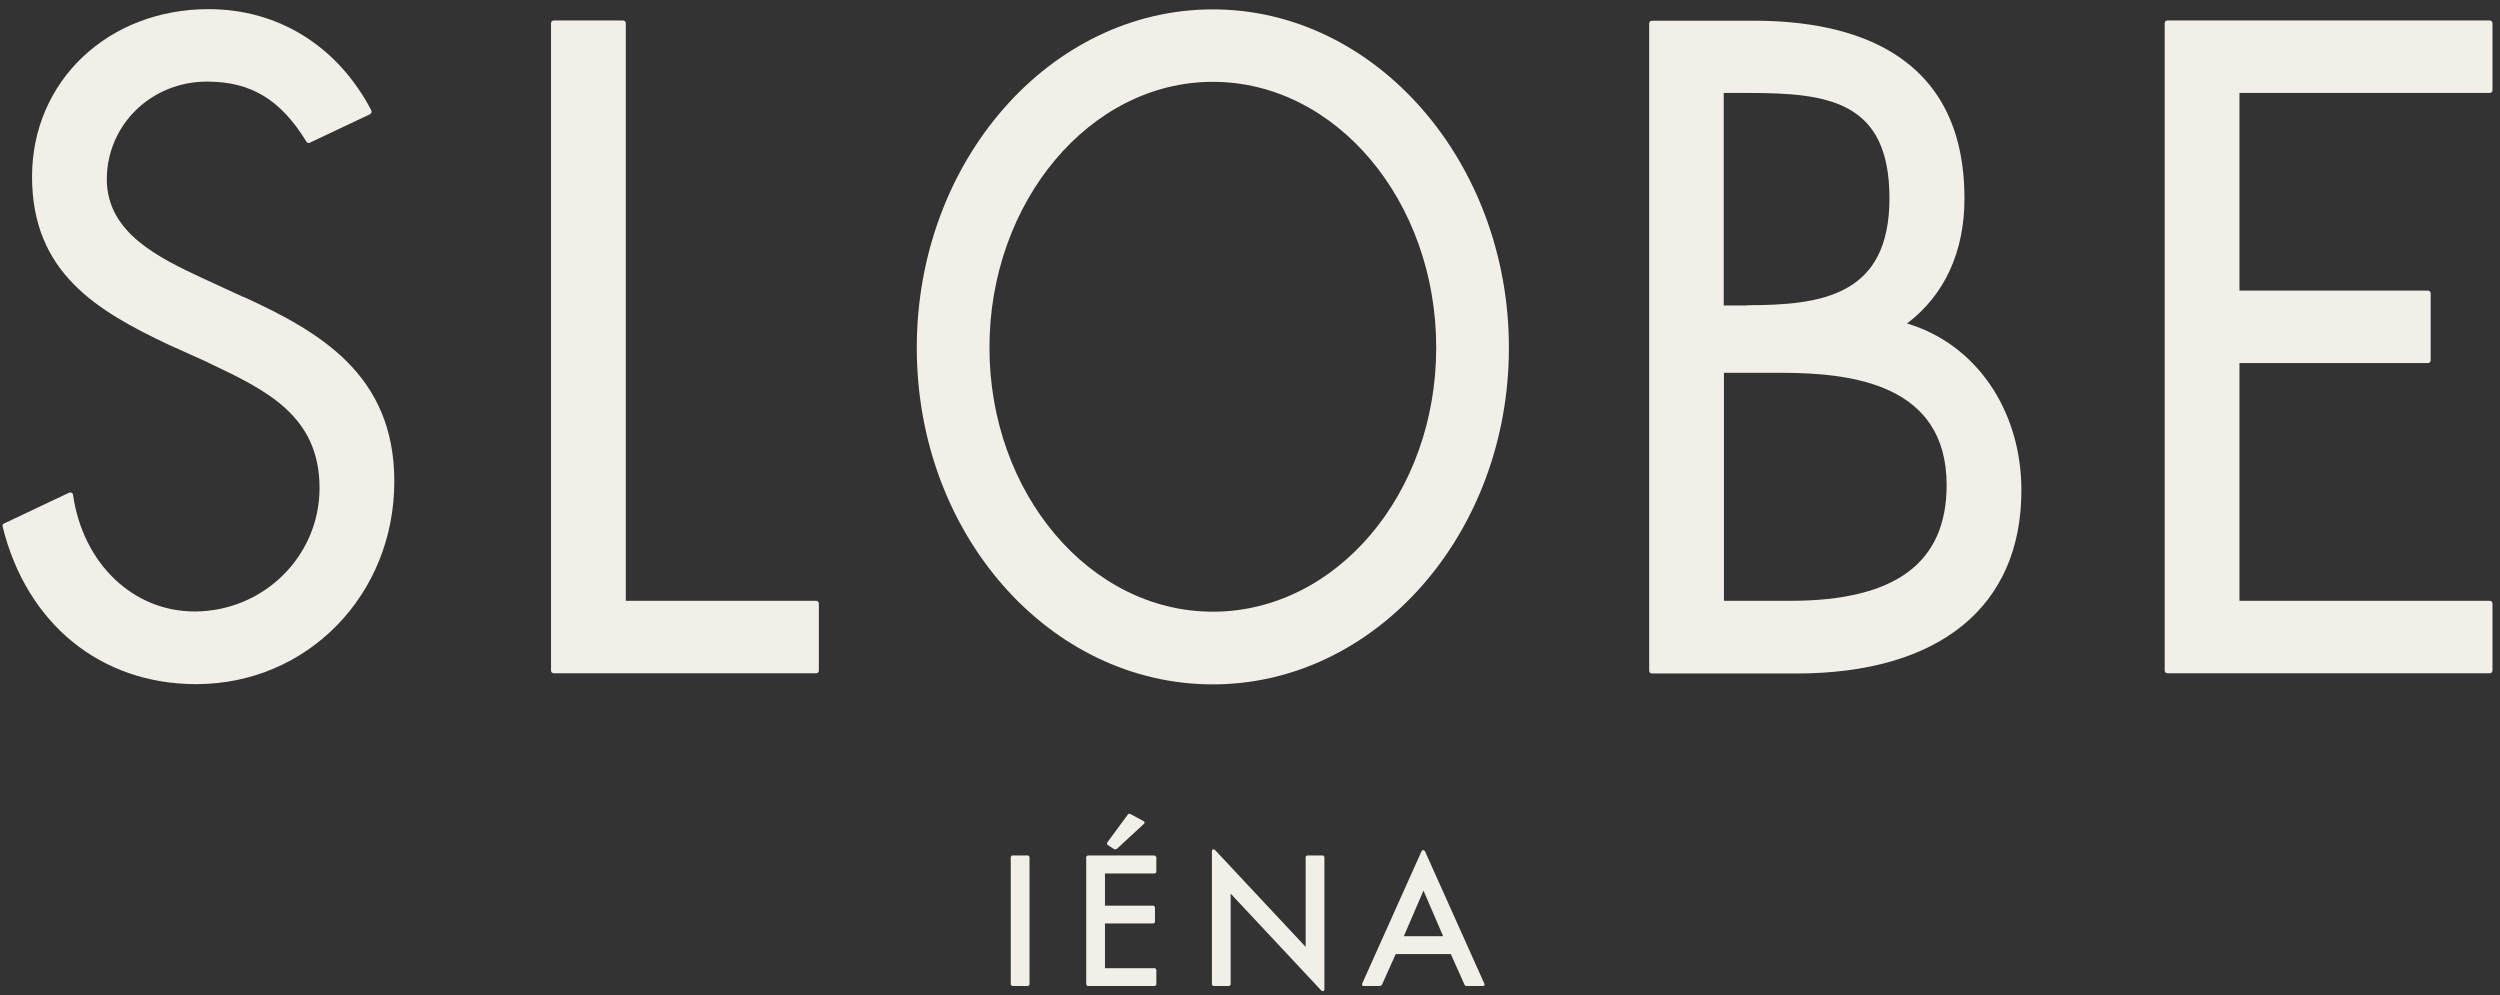
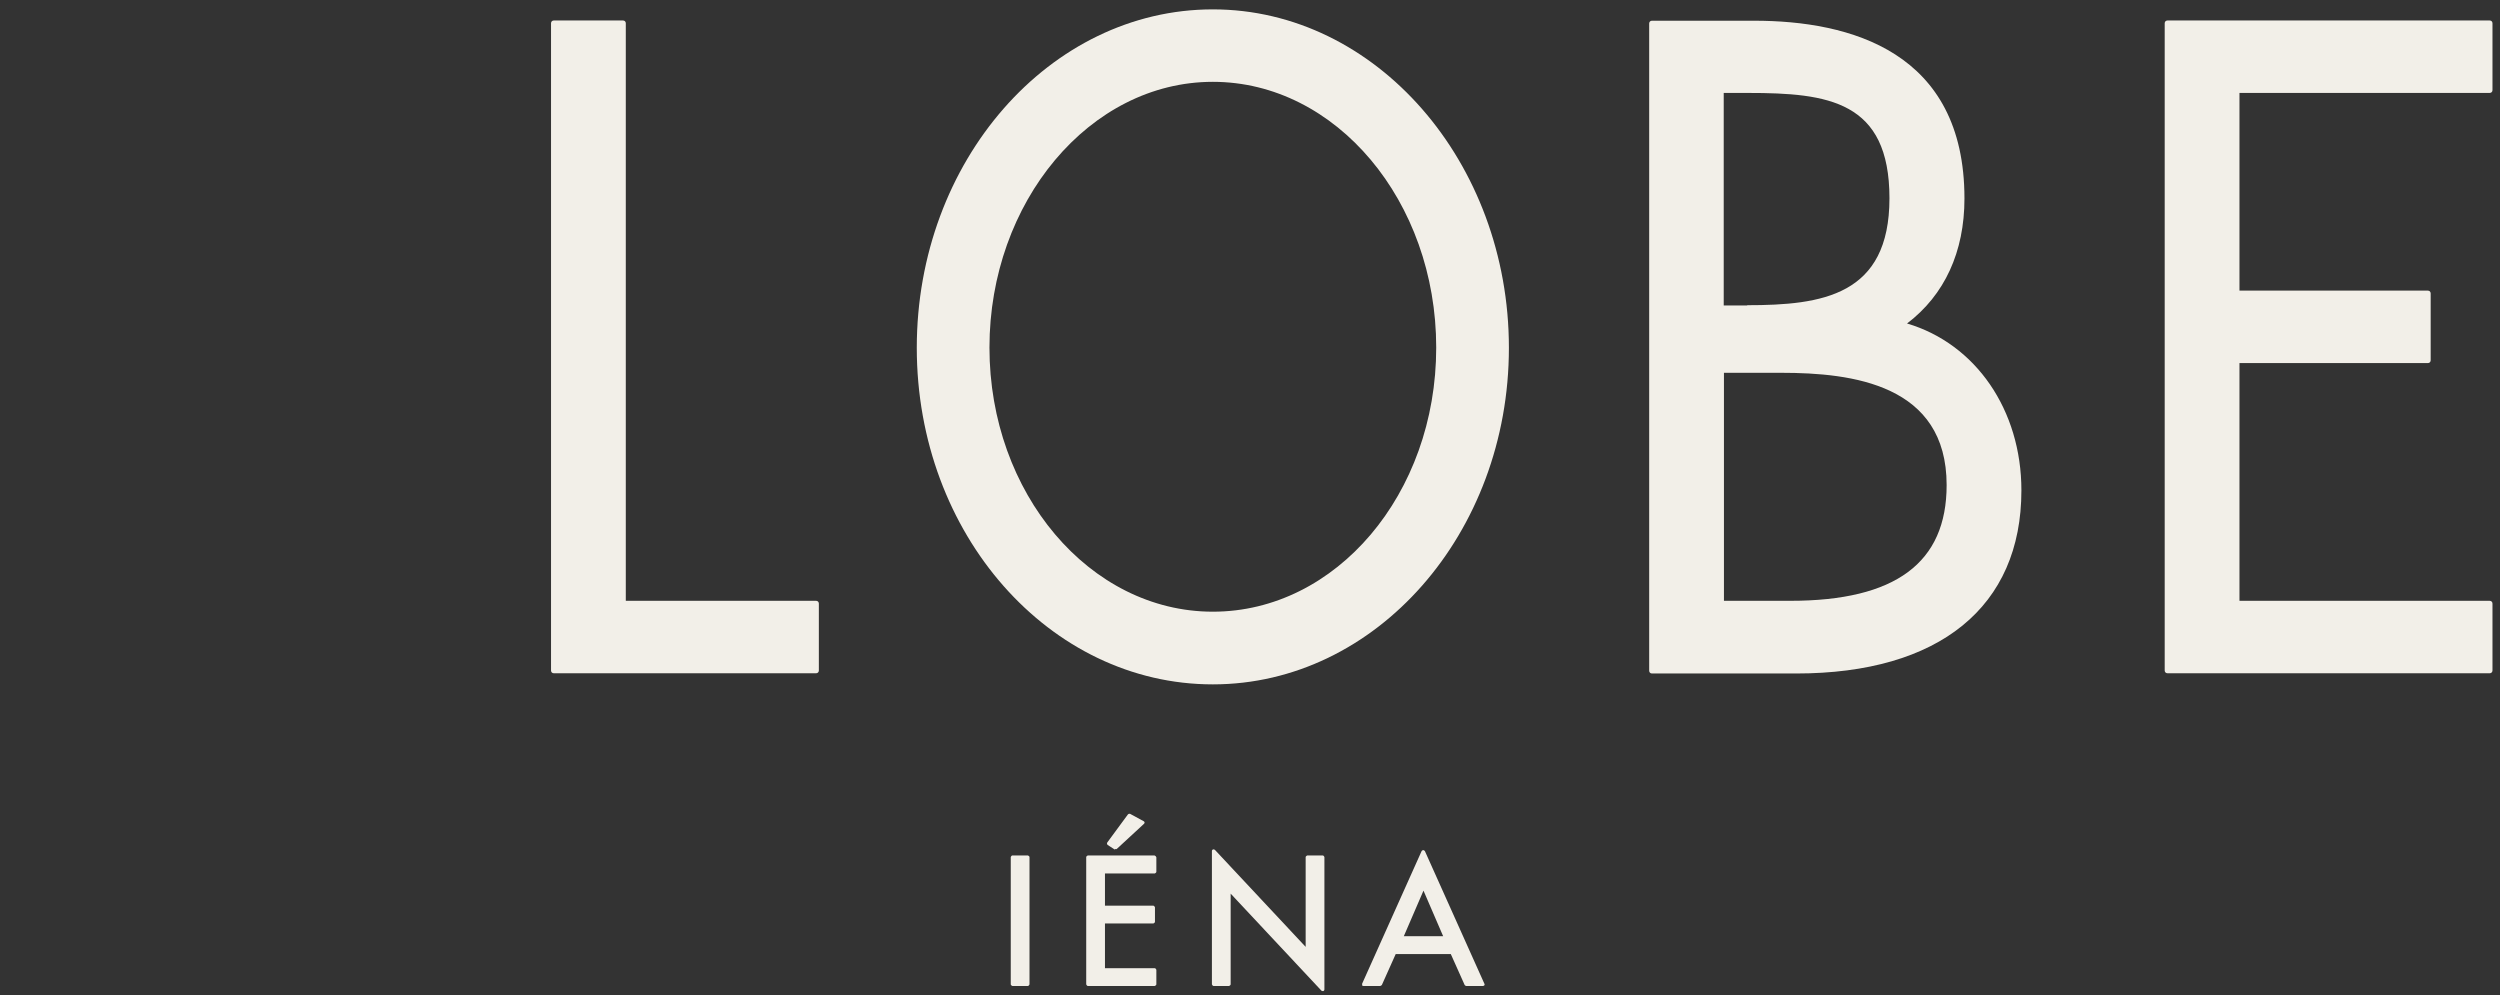
<svg xmlns="http://www.w3.org/2000/svg" width="216" height="86" viewBox="0 0 216 86" fill="none">
  <rect x="0" y="0" width="216" height="86" fill="#333333" stroke="none" />
  <path d="M87.469 73.91H88.809C88.809 73.91 88.949 73.97 88.949 74.05V85.05C88.949 85.05 88.889 85.19 88.809 85.19H87.469C87.469 85.19 87.329 85.13 87.329 85.05V74.05C87.329 74.05 87.389 73.91 87.469 73.91Z" fill="#F2EFE8" />
  <path d="M96.329 73.35C96.329 73.35 96.389 73.37 96.409 73.37C96.449 73.37 96.469 73.37 96.509 73.33L98.849 71.17C98.849 71.17 98.909 71.09 98.889 71.05C98.889 71.01 98.849 70.97 98.809 70.95L97.629 70.31C97.629 70.31 97.589 70.31 97.569 70.31C97.529 70.31 97.489 70.33 97.449 70.37L95.669 72.79C95.669 72.79 95.629 72.87 95.649 72.91C95.649 72.95 95.689 72.99 95.709 73.01L96.329 73.41V73.35Z" fill="#F2EFE8" />
  <path d="M99.769 73.91H93.989C93.989 73.91 93.849 73.97 93.849 74.05V85.05C93.849 85.05 93.909 85.19 93.989 85.19H99.769C99.769 85.19 99.909 85.13 99.909 85.05V83.79C99.909 83.79 99.849 83.65 99.769 83.65H95.469V79.79H99.649C99.649 79.79 99.789 79.73 99.789 79.65V78.39C99.789 78.39 99.729 78.25 99.649 78.25H95.469V75.47H99.769C99.769 75.47 99.909 75.41 99.909 75.33V74.07C99.909 74.07 99.849 73.93 99.769 73.93V73.91Z" fill="#F2EFE8" />
  <path d="M114.289 73.91H112.949C112.949 73.91 112.809 73.97 112.809 74.05V81.81L104.969 73.43C104.969 73.43 104.909 73.39 104.869 73.39C104.869 73.39 104.829 73.39 104.809 73.39C104.749 73.41 104.709 73.47 104.709 73.53V85.05C104.709 85.05 104.769 85.19 104.849 85.19H106.189C106.189 85.19 106.329 85.13 106.329 85.05V77.21L114.169 85.59C114.169 85.59 114.229 85.63 114.269 85.63C114.269 85.63 114.309 85.63 114.329 85.63C114.389 85.61 114.429 85.55 114.429 85.49V74.05C114.429 74.05 114.369 73.91 114.289 73.91Z" fill="#F2EFE8" />
  <path d="M123.109 73.53C123.109 73.53 123.029 73.45 122.969 73.45C122.909 73.45 122.869 73.49 122.829 73.53L117.689 84.99C117.689 84.99 117.689 85.09 117.689 85.13C117.689 85.17 117.769 85.19 117.809 85.19H119.249C119.249 85.19 119.349 85.15 119.389 85.11L120.589 82.43H125.349L126.549 85.11C126.549 85.11 126.629 85.19 126.689 85.19H128.129C128.129 85.19 128.229 85.17 128.249 85.13C128.269 85.09 128.289 85.03 128.249 84.99L123.109 73.53ZM121.289 80.89L122.989 76.95L124.689 80.89H121.289Z" fill="#F2EFE8" />
  <path d="M70.509 51.91H54.069V2.01C54.069 1.87 53.969 1.77 53.829 1.77H47.849C47.709 1.77 47.609 1.87 47.609 2.01V57.93C47.609 58.07 47.709 58.17 47.849 58.17H70.509C70.649 58.17 70.749 58.07 70.749 57.93V52.15C70.749 52.01 70.649 51.91 70.509 51.91Z" fill="#F2EFE8" />
  <path d="M164.769 27.95C168.009 25.49 169.729 21.77 169.729 17.15C169.729 4.45 159.849 1.79 151.549 1.79H142.729C142.589 1.79 142.489 1.89 142.489 2.03V57.95C142.489 58.09 142.589 58.19 142.729 58.19H155.189C167.549 58.19 174.649 52.43 174.649 42.37C174.649 35.43 170.709 29.71 164.769 27.95ZM150.969 26.39H148.929V8.03H151.029C157.949 8.03 163.249 8.71 163.249 17.13C163.249 25.55 157.429 26.37 150.949 26.37L150.969 26.39ZM148.949 32.21H153.909C160.049 32.21 168.189 33.21 168.189 41.91C168.189 48.63 163.769 51.91 154.689 51.91H148.949V32.23V32.21Z" fill="#F2EFE8" />
  <path d="M215.109 8.03C215.249 8.03 215.35 7.93 215.35 7.79V2.01C215.35 1.87 215.249 1.77 215.109 1.77H187.27C187.13 1.77 187.03 1.87 187.03 2.01V57.93C187.03 58.07 187.13 58.17 187.27 58.17H215.109C215.249 58.17 215.35 58.07 215.35 57.93V52.15C215.35 52.01 215.249 51.91 215.109 51.91H193.49V31.37H209.77C209.91 31.37 210.01 31.27 210.01 31.13V25.35C210.01 25.21 209.91 25.11 209.77 25.11H193.49V8.03H215.109Z" fill="#F2EFE8" />
-   <path d="M21.049 25.67L17.489 24.03C13.789 22.29 9.229 20.15 9.229 15.49C9.229 10.83 13.029 7.05 17.889 7.05C21.689 7.05 24.249 8.61 26.469 12.23C26.509 12.31 26.589 12.35 26.669 12.35C26.709 12.35 26.749 12.35 26.769 12.33L31.969 9.87C31.969 9.87 32.069 9.79 32.089 9.73C32.109 9.67 32.089 9.61 32.089 9.55C29.189 3.99 24.049 0.79 18.029 0.79C9.329 0.79 2.769 7.01 2.769 15.27C2.769 23.53 8.349 26.85 14.589 29.79L17.869 31.27L18.109 31.39C22.989 33.71 27.609 35.91 27.609 42.17C27.609 48.05 22.769 52.83 16.809 52.83C11.489 52.83 7.169 48.69 6.309 42.75C6.309 42.67 6.249 42.61 6.189 42.57C6.149 42.57 6.109 42.55 6.069 42.55C6.029 42.55 5.989 42.55 5.969 42.57L0.349 45.23C0.249 45.27 0.189 45.39 0.229 45.51C2.309 53.91 8.709 59.11 16.949 59.11C26.549 59.11 34.069 51.41 34.069 41.59C34.069 32.37 27.629 28.67 21.049 25.65V25.67Z" fill="#F2EFE8" />
  <path d="M104.789 0.81C90.689 0.81 79.21 13.93 79.21 30.05C79.21 46.17 90.689 59.13 104.789 59.13C118.889 59.13 130.369 46.09 130.369 30.05C130.369 14.01 118.889 0.81 104.789 0.81ZM104.789 52.85C94.15 52.85 85.489 42.61 85.489 30.03C85.489 17.45 94.15 7.07 104.789 7.07C115.429 7.07 124.089 17.37 124.089 30.03C124.089 42.69 115.429 52.85 104.789 52.85Z" fill="#F2EFE8" />
</svg>